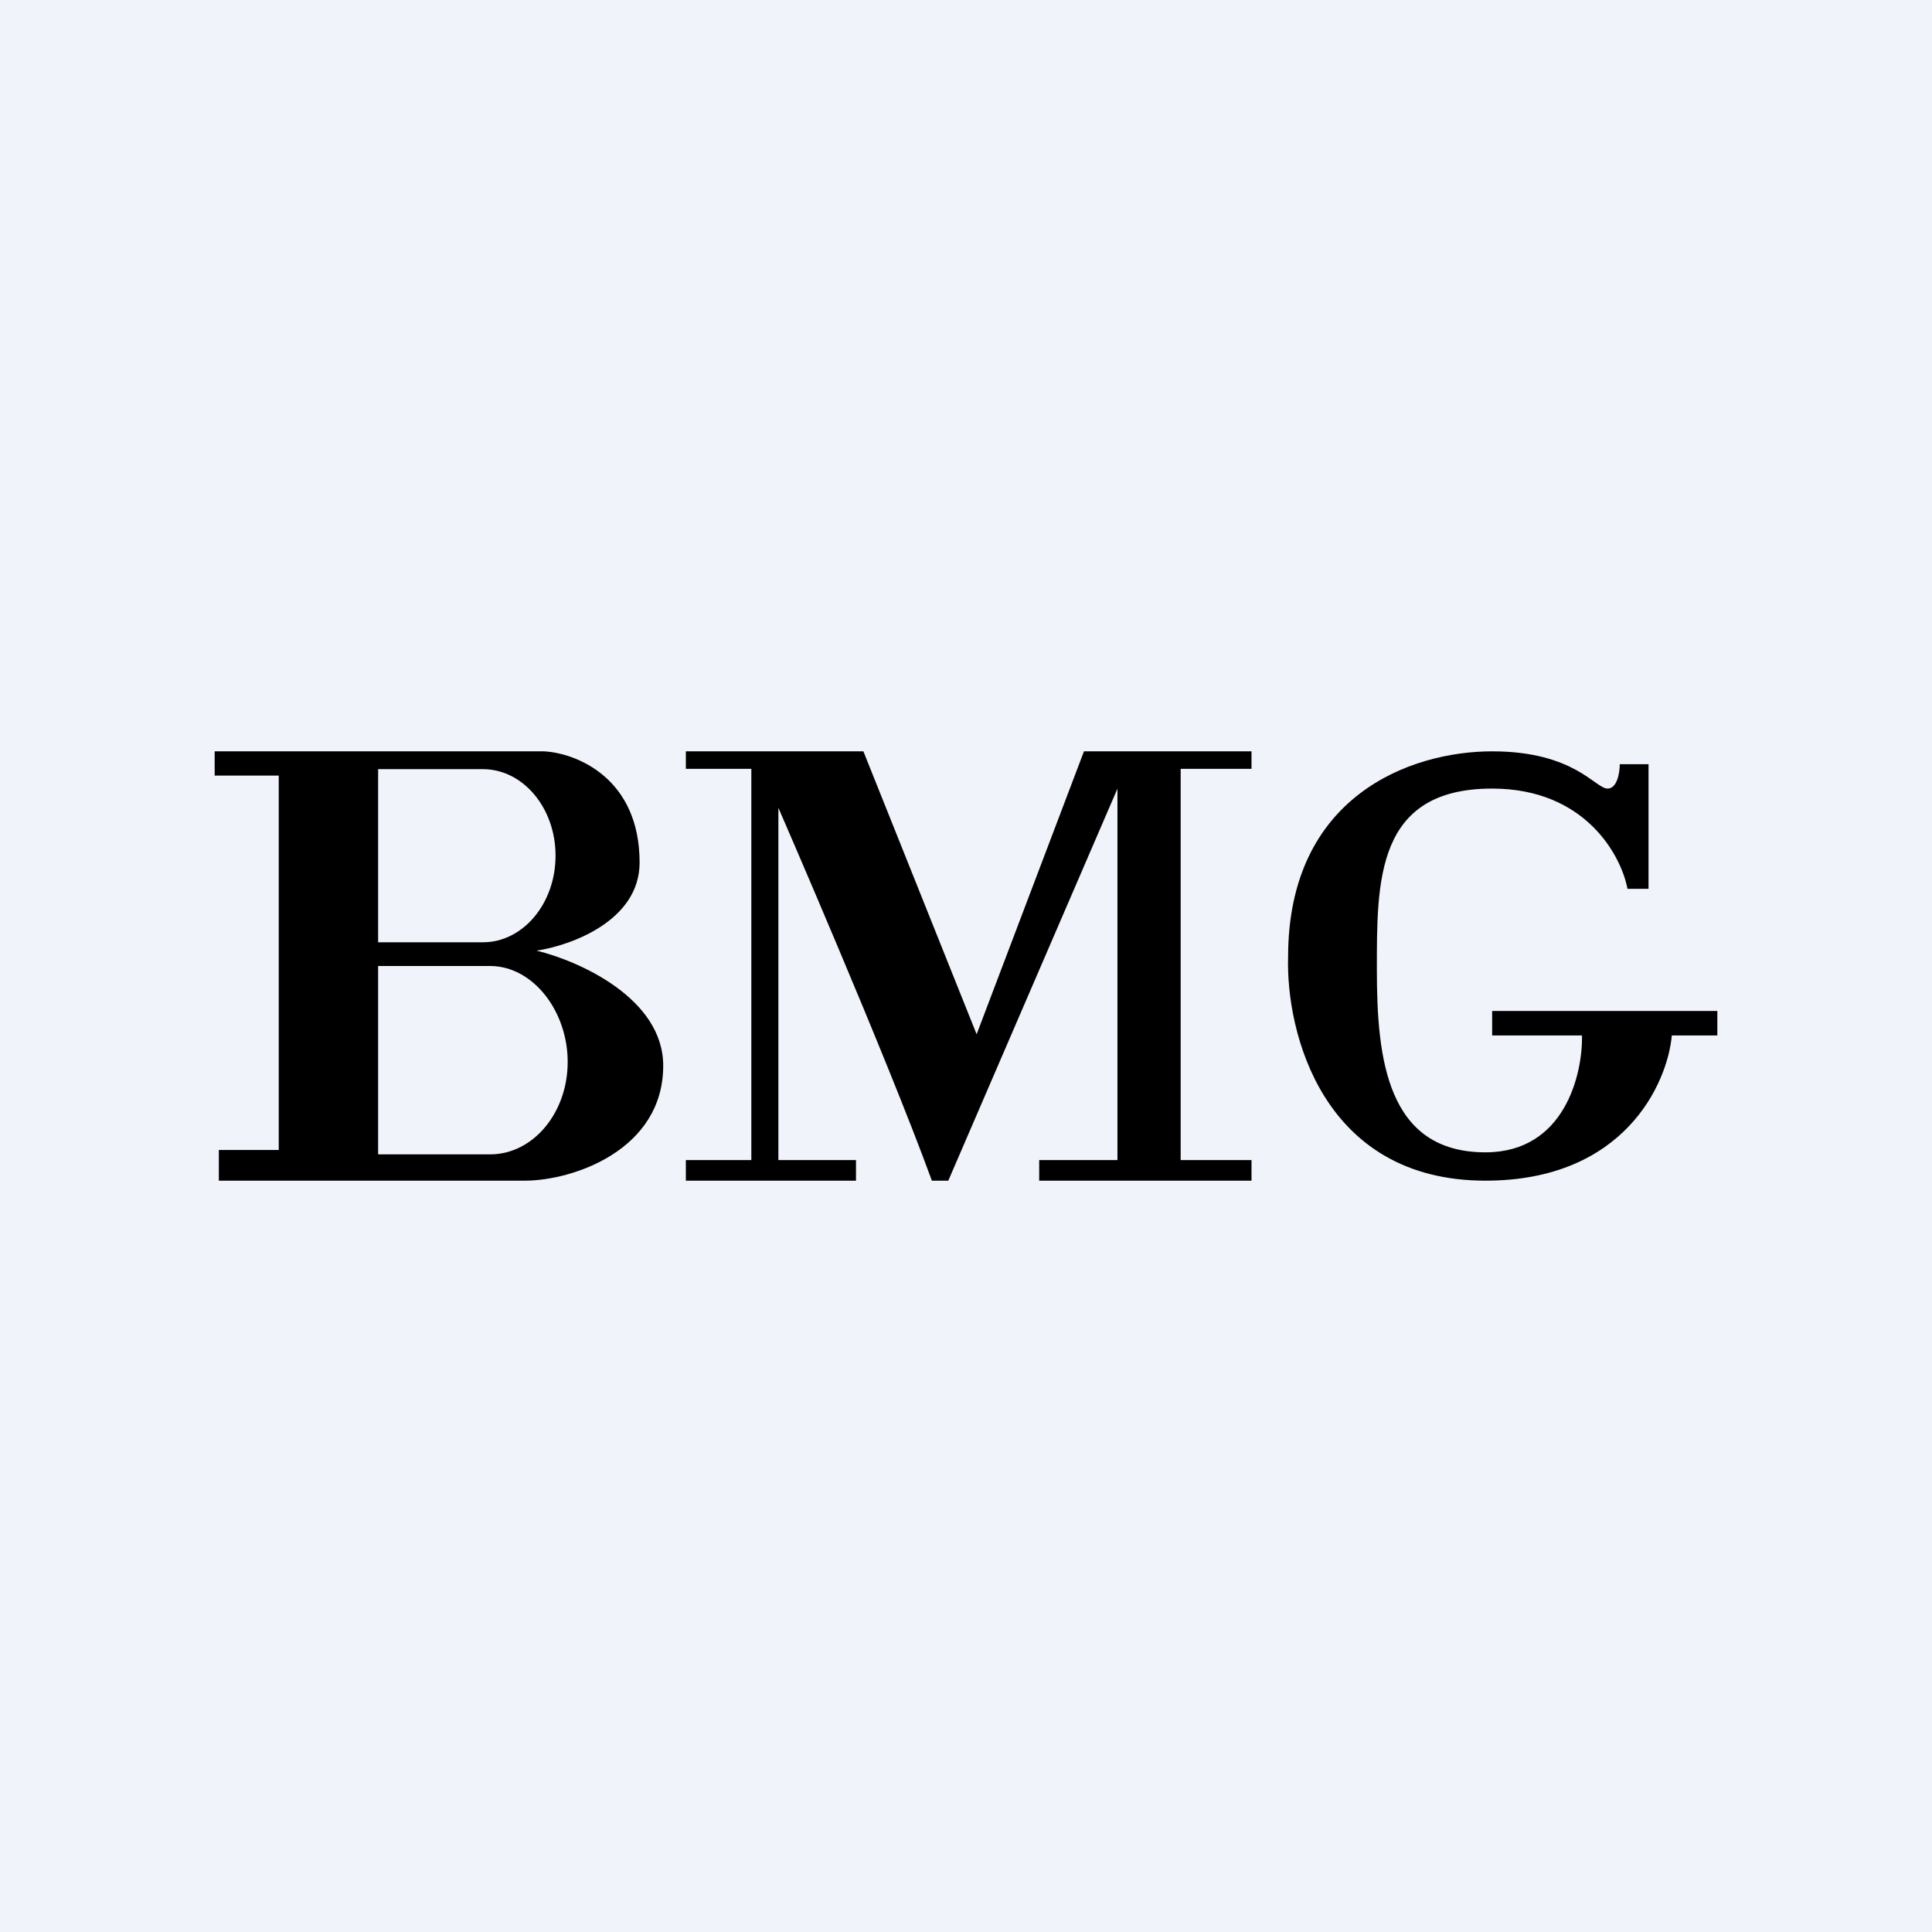
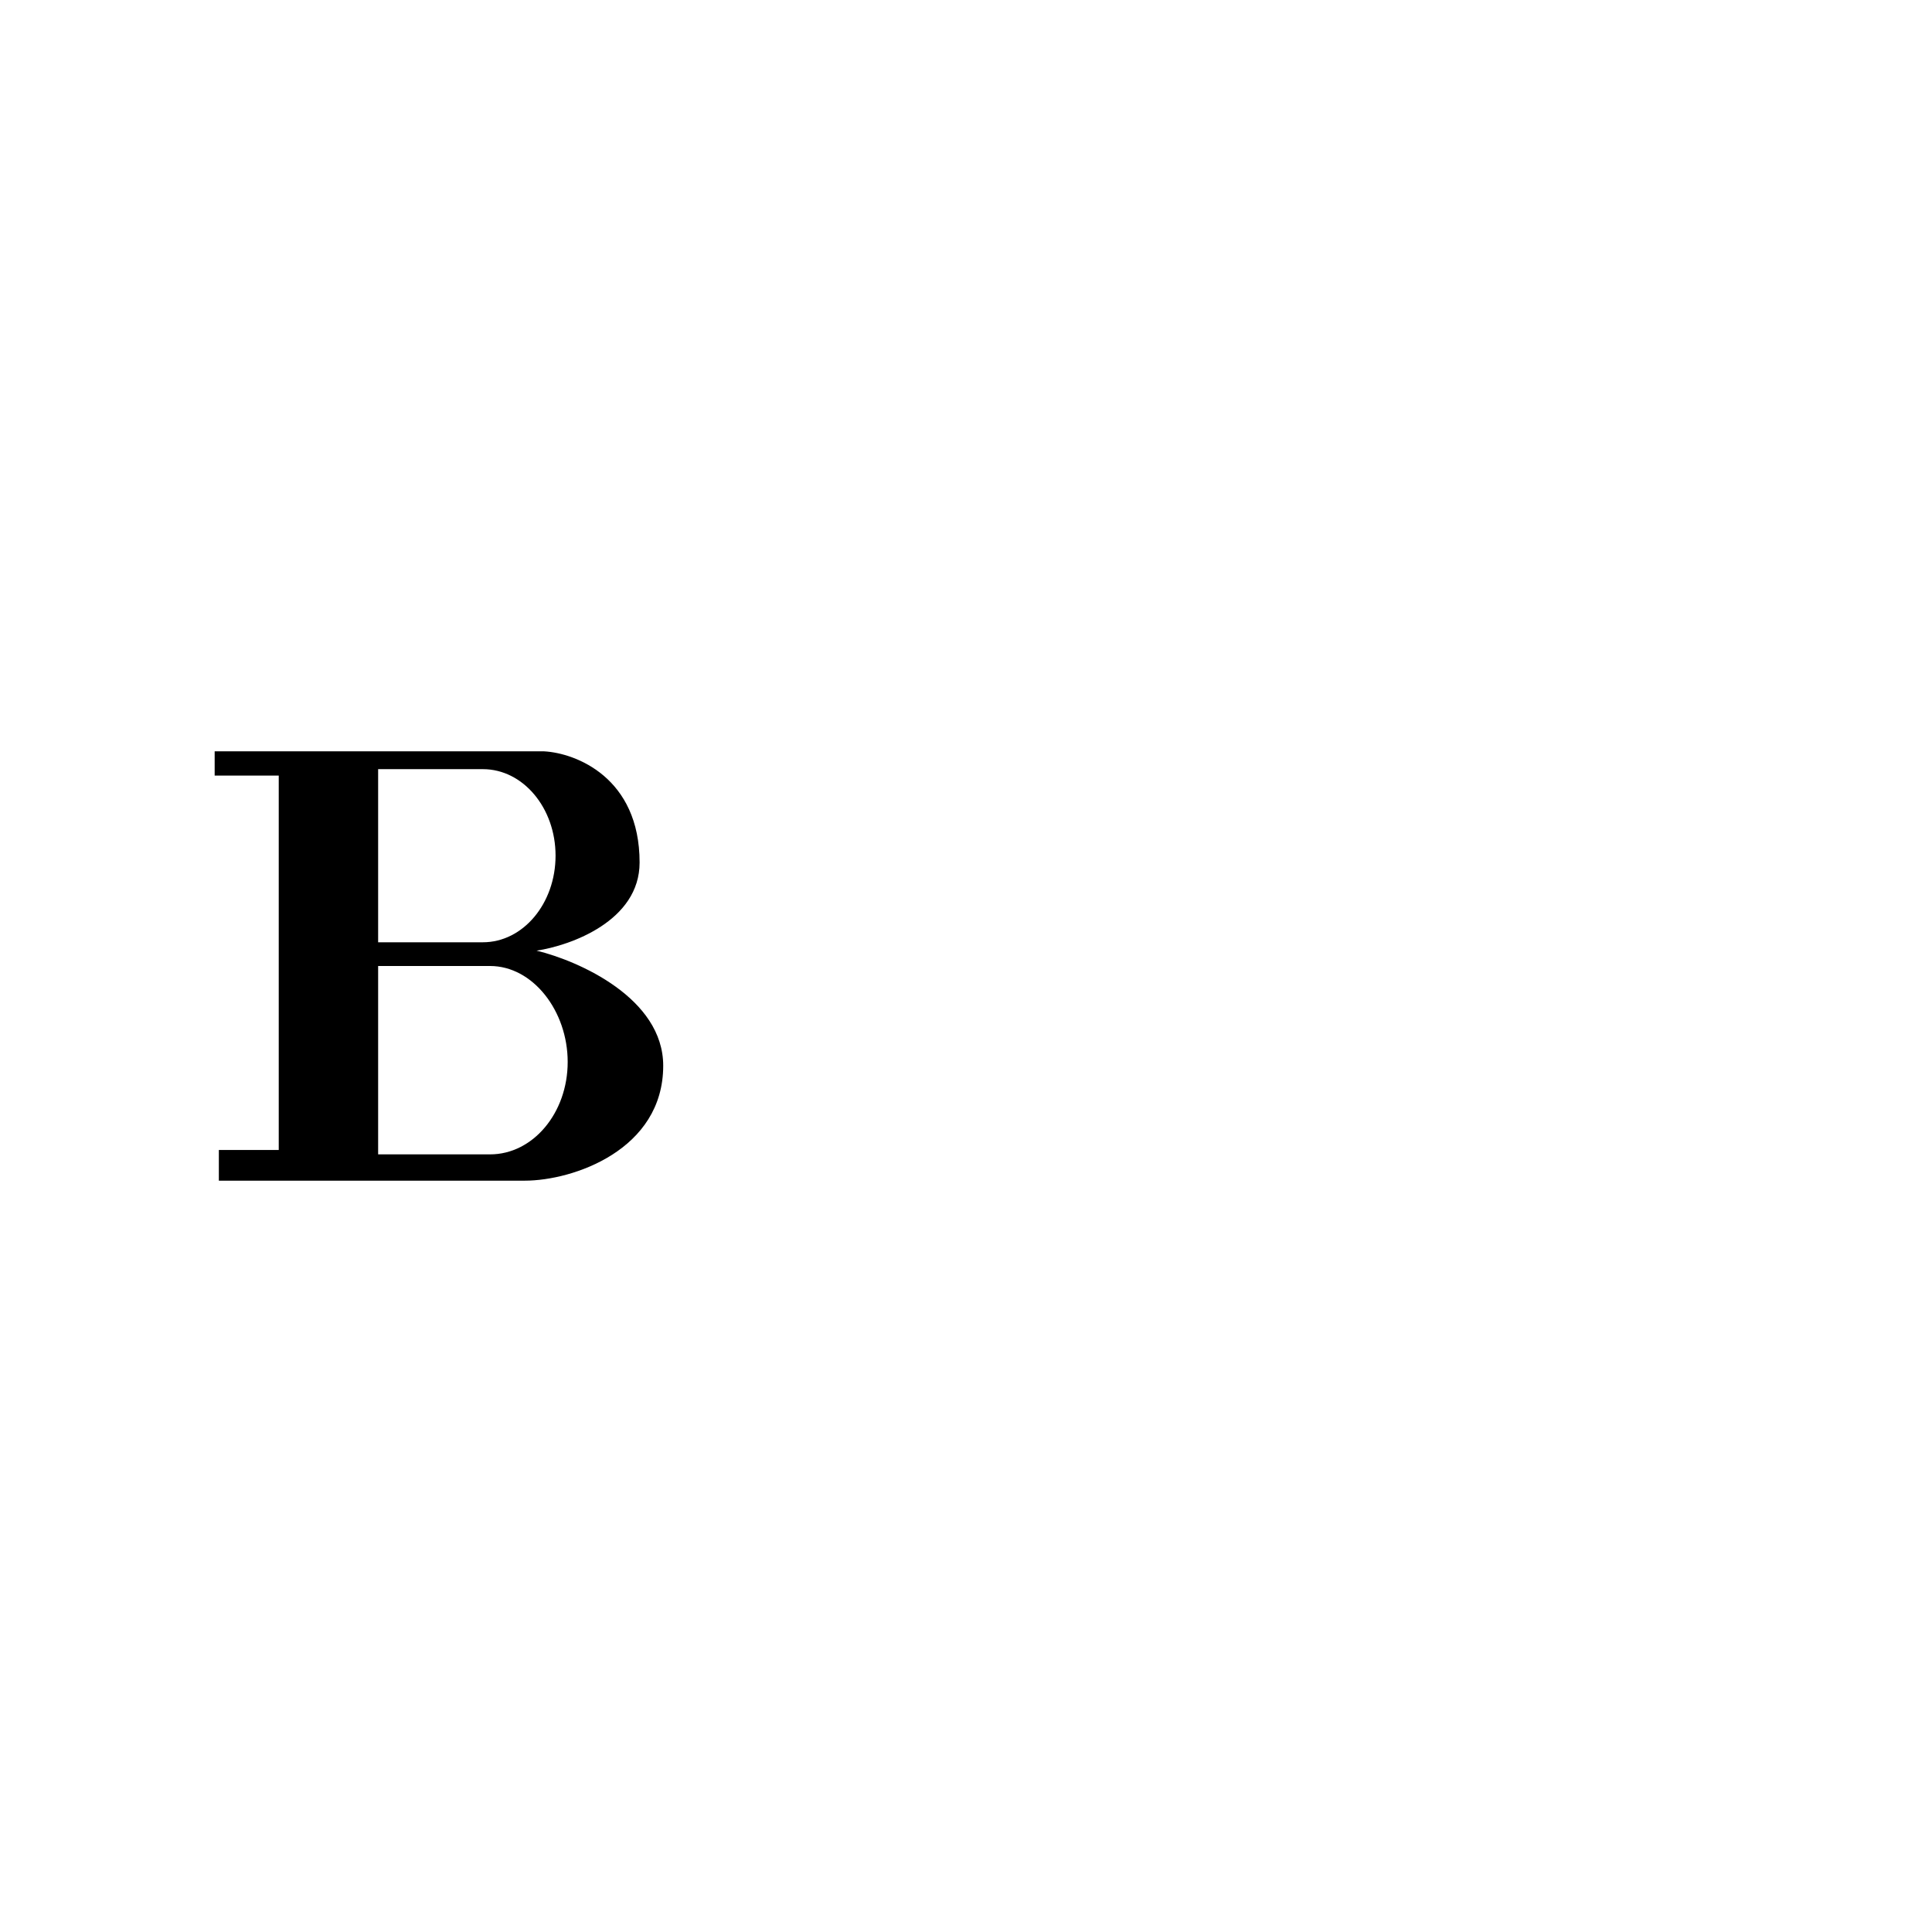
<svg xmlns="http://www.w3.org/2000/svg" width="18" height="18" viewBox="0 0 18 18" fill="none">
-   <rect width="18" height="18" fill="#F0F3FA" />
  <path fill-rule="evenodd" clip-rule="evenodd" d="M2.039 11V10.714H2.597V7.226H2V7H5.069C5.365 7.016 5.959 7.245 5.959 8.036C5.959 8.579 5.319 8.809 4.999 8.857C5.392 8.952 6.179 9.3 6.179 9.929C6.179 10.714 5.339 11 4.889 11H2.039ZM3.523 7.166H4.499C4.873 7.166 5.176 7.527 5.176 7.972C5.176 8.418 4.873 8.779 4.499 8.779H3.523V7.166ZM3.523 9H4.566C4.965 9 5.289 9.419 5.289 9.894C5.289 10.37 4.965 10.755 4.566 10.755H3.523V9Z" fill="black" />
-   <path d="M6.39 10.808V11H7.975V10.808H7.252V7.526C7.252 7.526 8.26 9.842 8.682 11H8.835L10.411 7.348V10.808H9.682V11H11.66V10.808H11V7.163H11.66V7H10.099L9.099 9.636L8.044 7H6.39V7.163H7V10.808H6.39Z" fill="black" />
-   <path d="M13.84 11C12.319 11 11.98 9.611 12.001 8.916C12.001 7.419 13.138 7 13.902 7C14.667 7 14.863 7.347 14.977 7.347C15.068 7.347 15.091 7.196 15.091 7.12H15.359V8.281H15.163C15.104 7.97 14.77 7.347 13.902 7.347C12.817 7.347 12.828 8.21 12.828 9.036C12.828 9.862 12.921 10.736 13.84 10.736C14.576 10.736 14.746 10.01 14.739 9.647H13.902V9.419H16V9.647H15.576C15.535 10.098 15.13 11 13.84 11Z" fill="black" />
</svg>